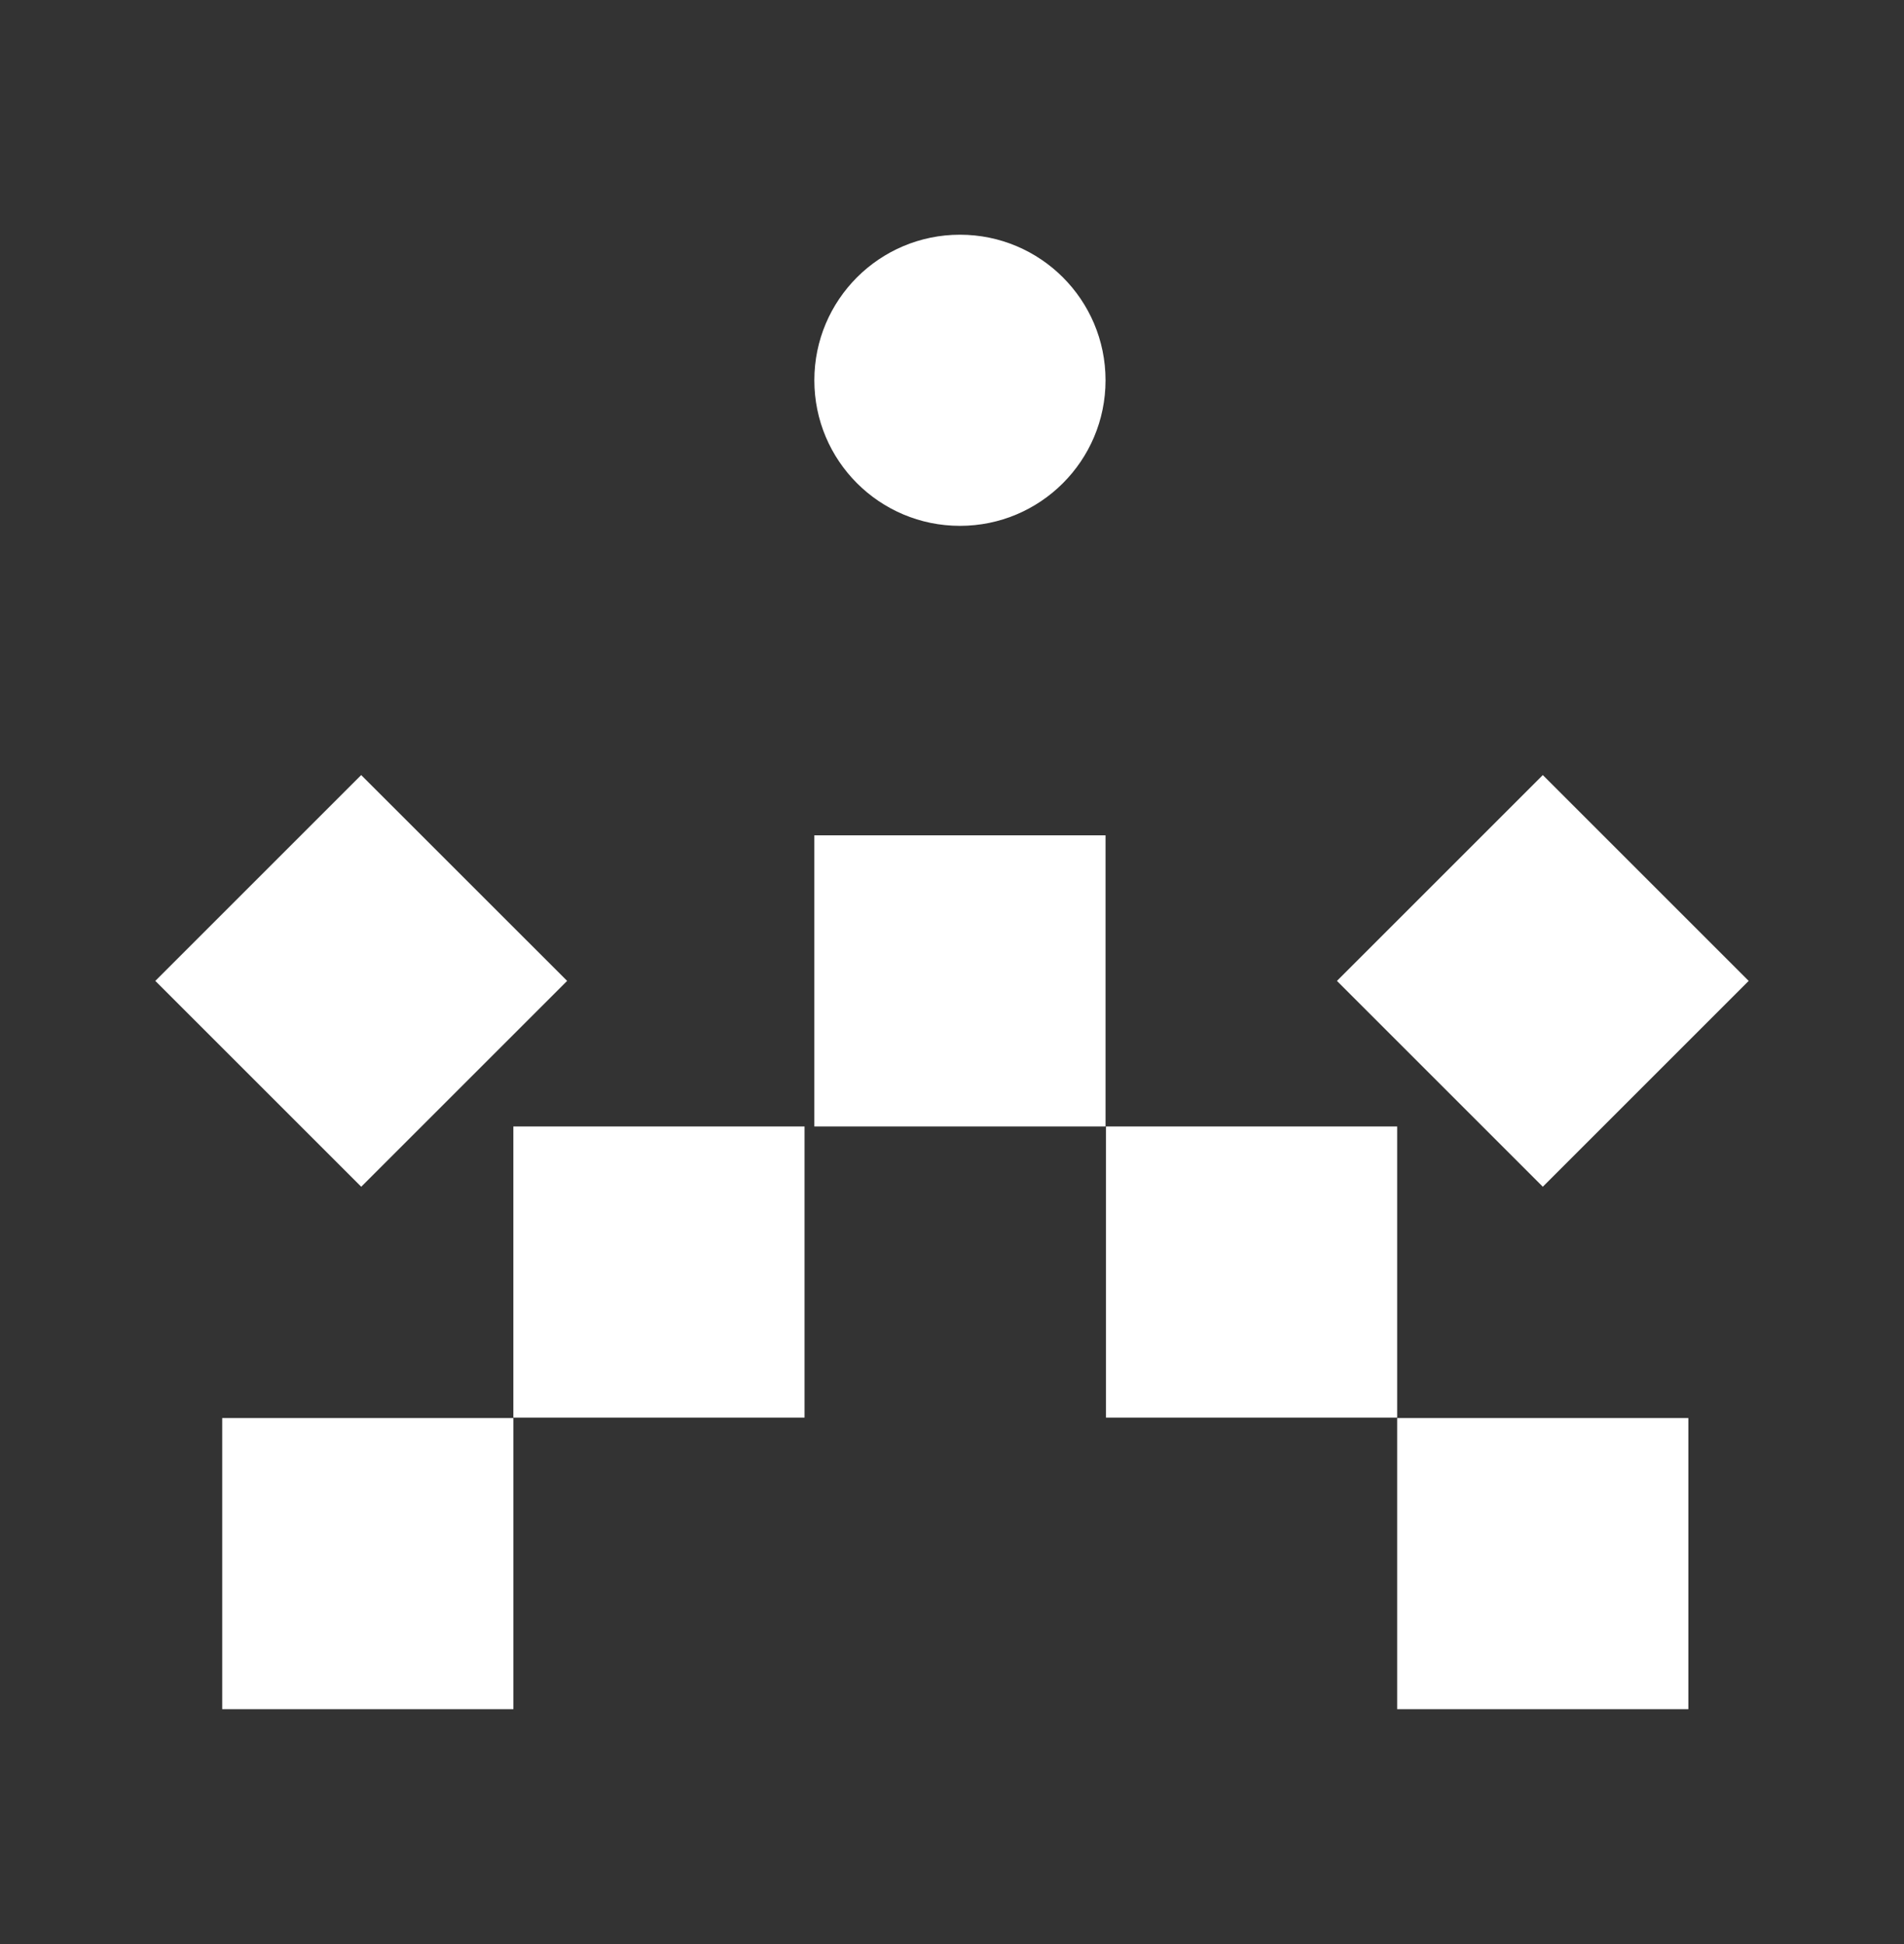
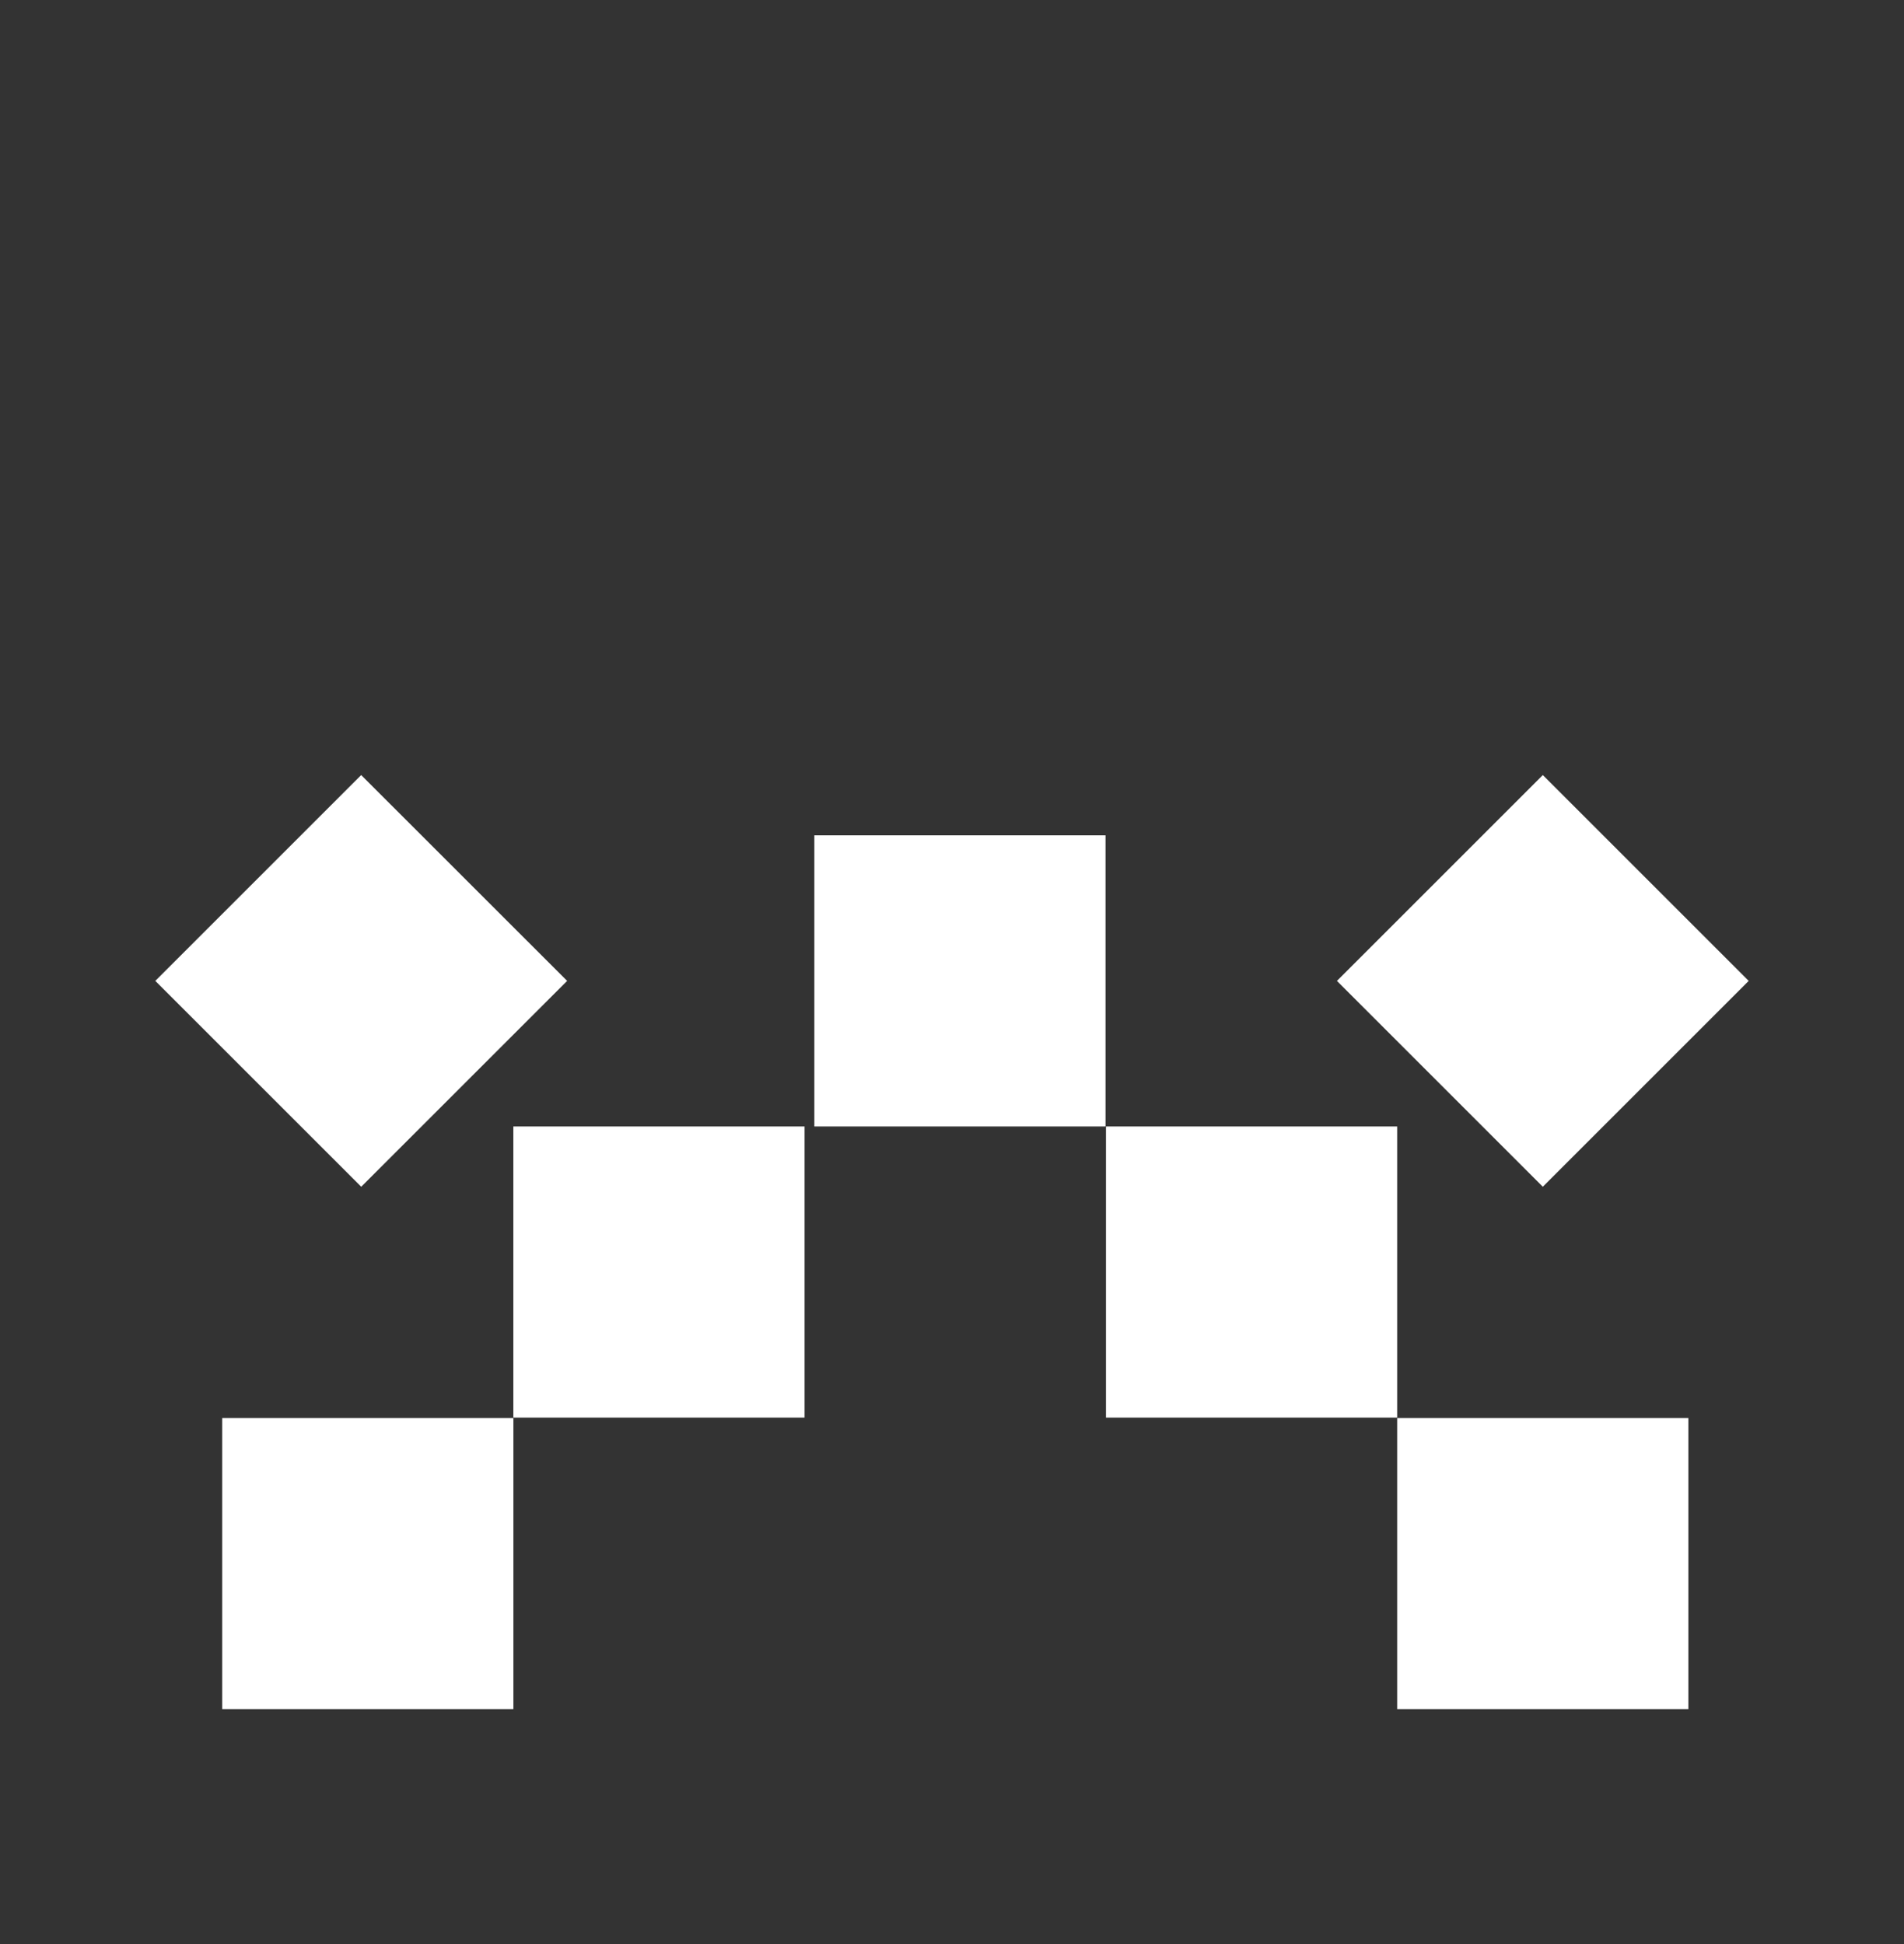
<svg xmlns="http://www.w3.org/2000/svg" fill="none" height="48" viewBox="0 0 47 48" width="47">
  <rect x="0" y="0" width="47" height="48" fill="#333333" stroke="none" />
  <g fill="#fff">
    <path d="m38.084 19.136-5.082 5.082 5.082 5.082 5.082-5.082z" />
    <path d="m34.489 35v-7.188h-7.188v7.188z" />
    <path d="m19.86 35v-7.188h-7.188v7.188z" />
    <path d="m8.916 19.136-5.082 5.082 5.083 5.082 5.083-5.082z" />
    <path d="m20.102 27.812h7.188v-7.188h-7.188z" />
    <path d="m34.489 42.199h7.188v-7.188h-7.188z" />
    <path d="m5.485 42.199h7.188v-7.188h-7.188z" />
-     <path d="m27.29 9.389c0-1.985-1.609-3.594-3.594-3.594-1.985 0-3.594 1.609-3.594 3.594 0 1.985 1.609 3.594 3.594 3.594 1.985 0 3.594-1.609 3.594-3.594z" />
  </g>
</svg>